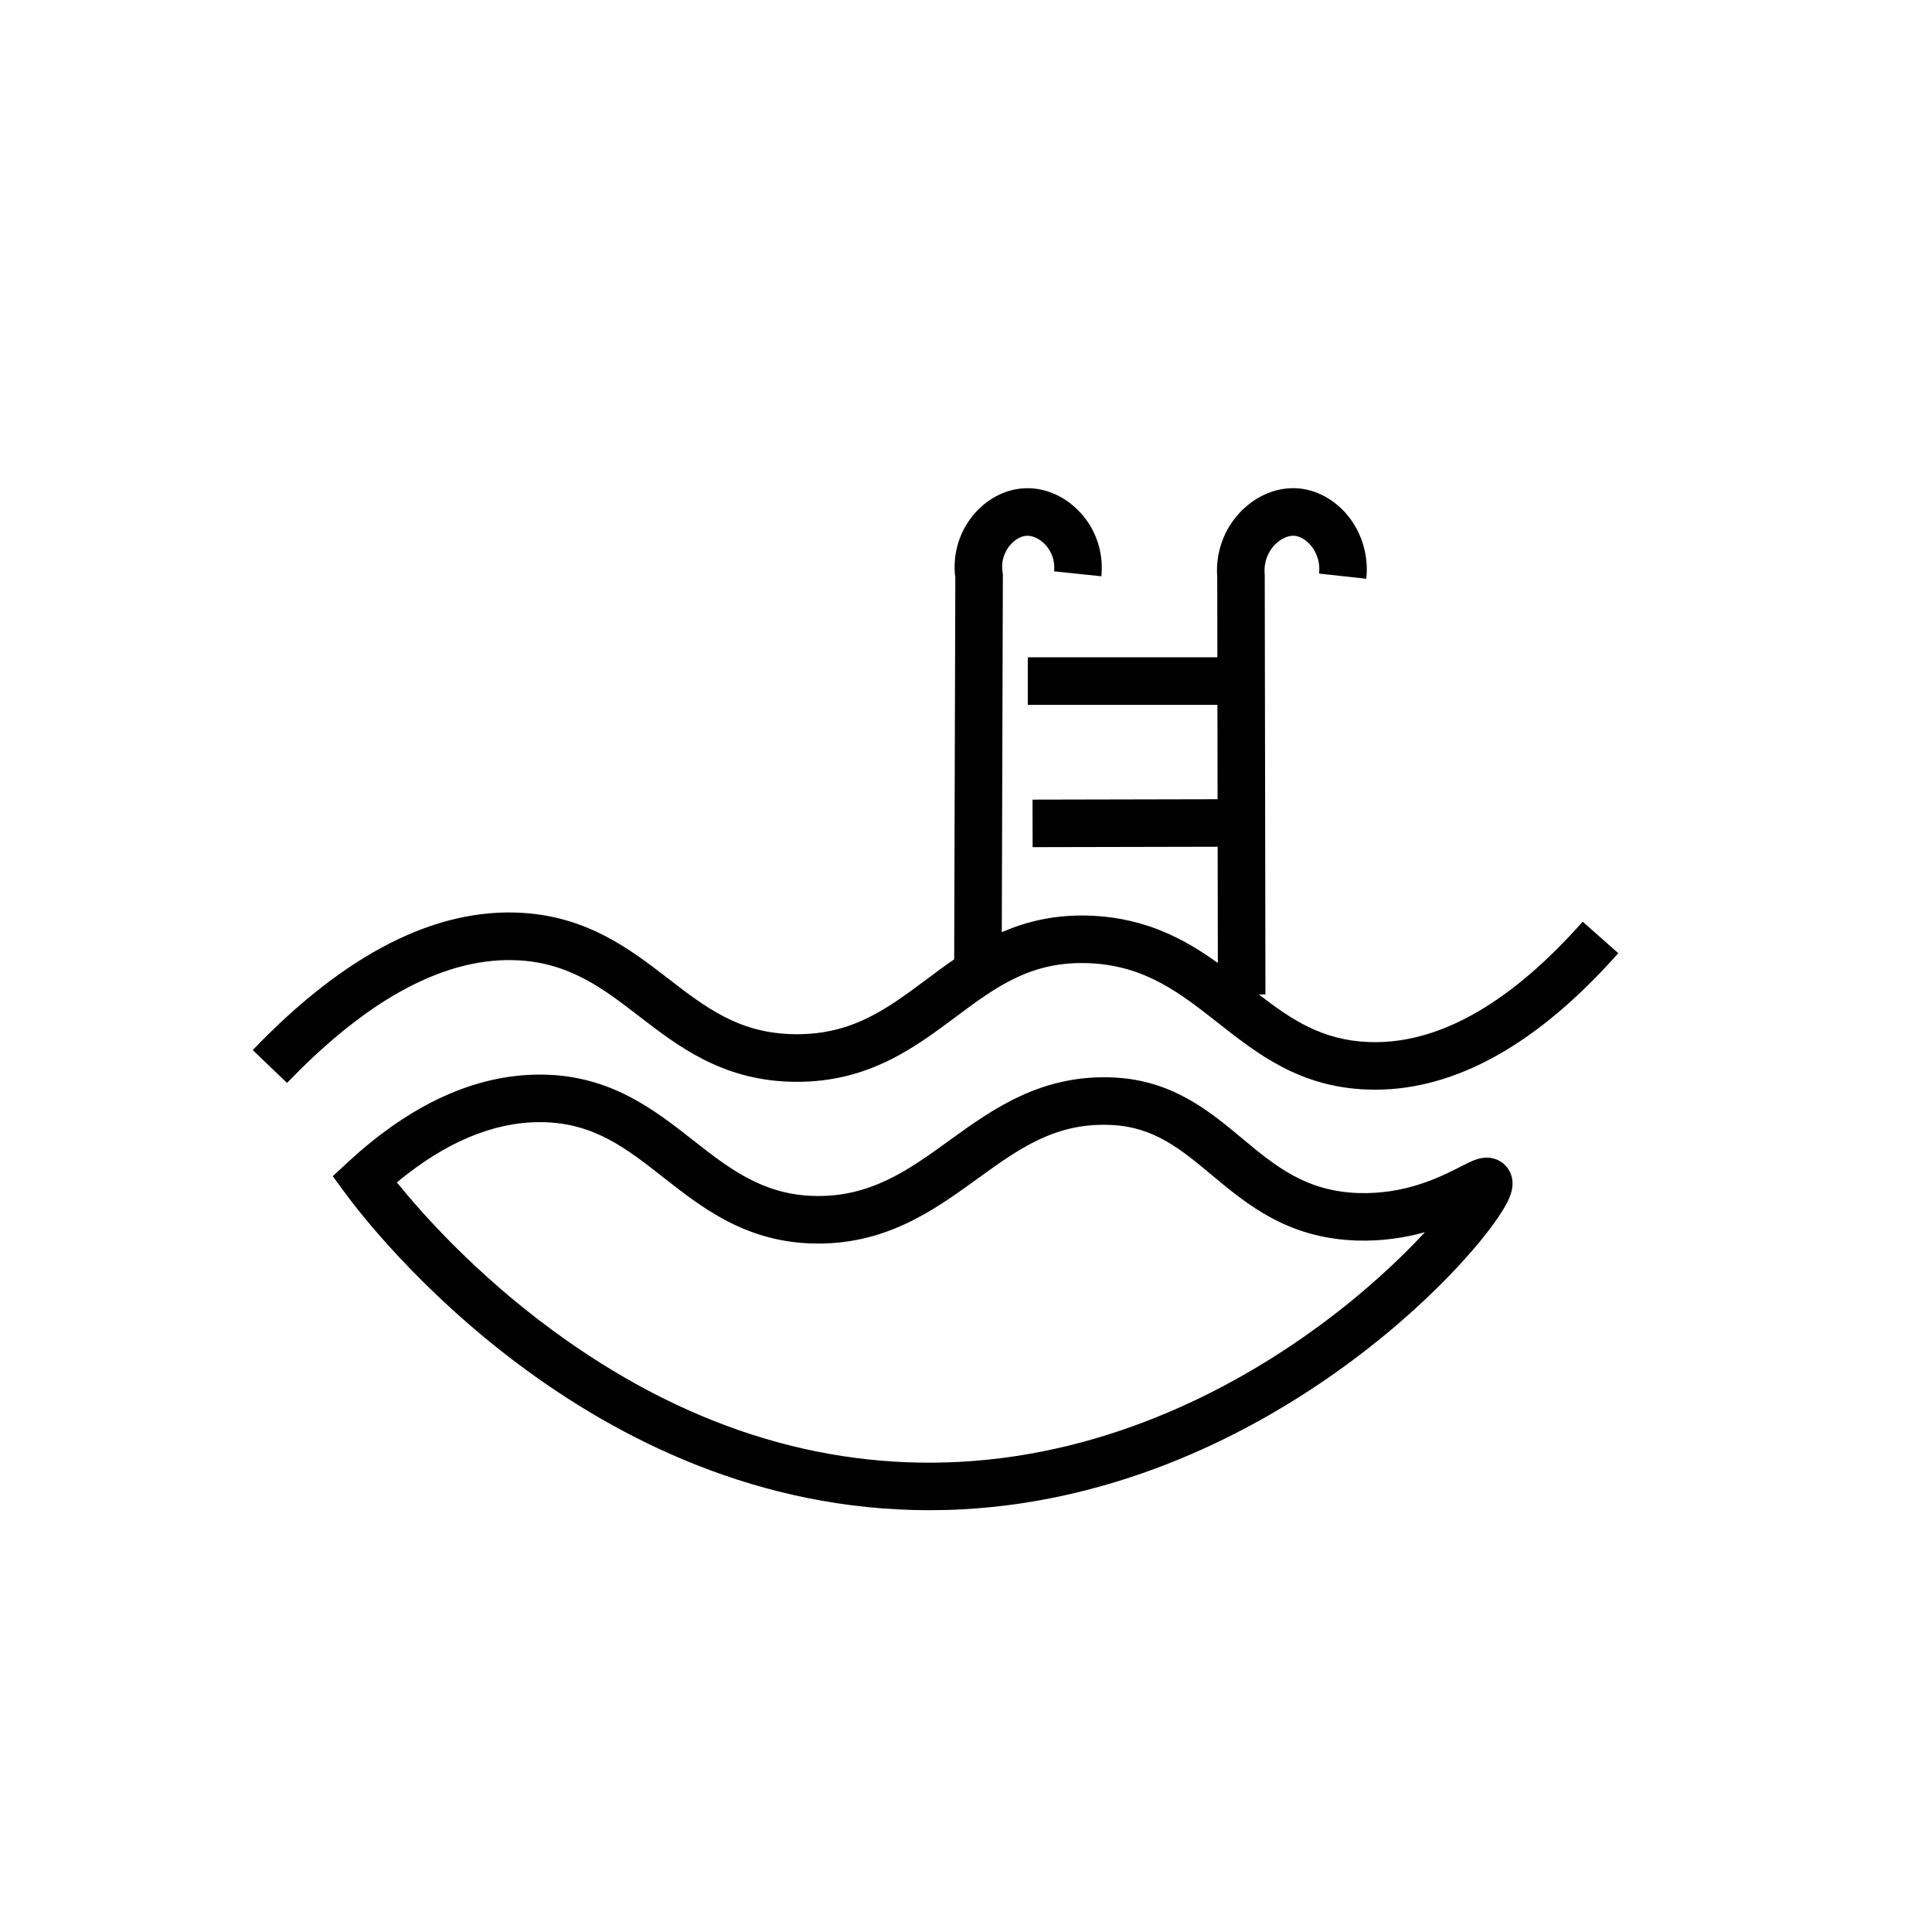
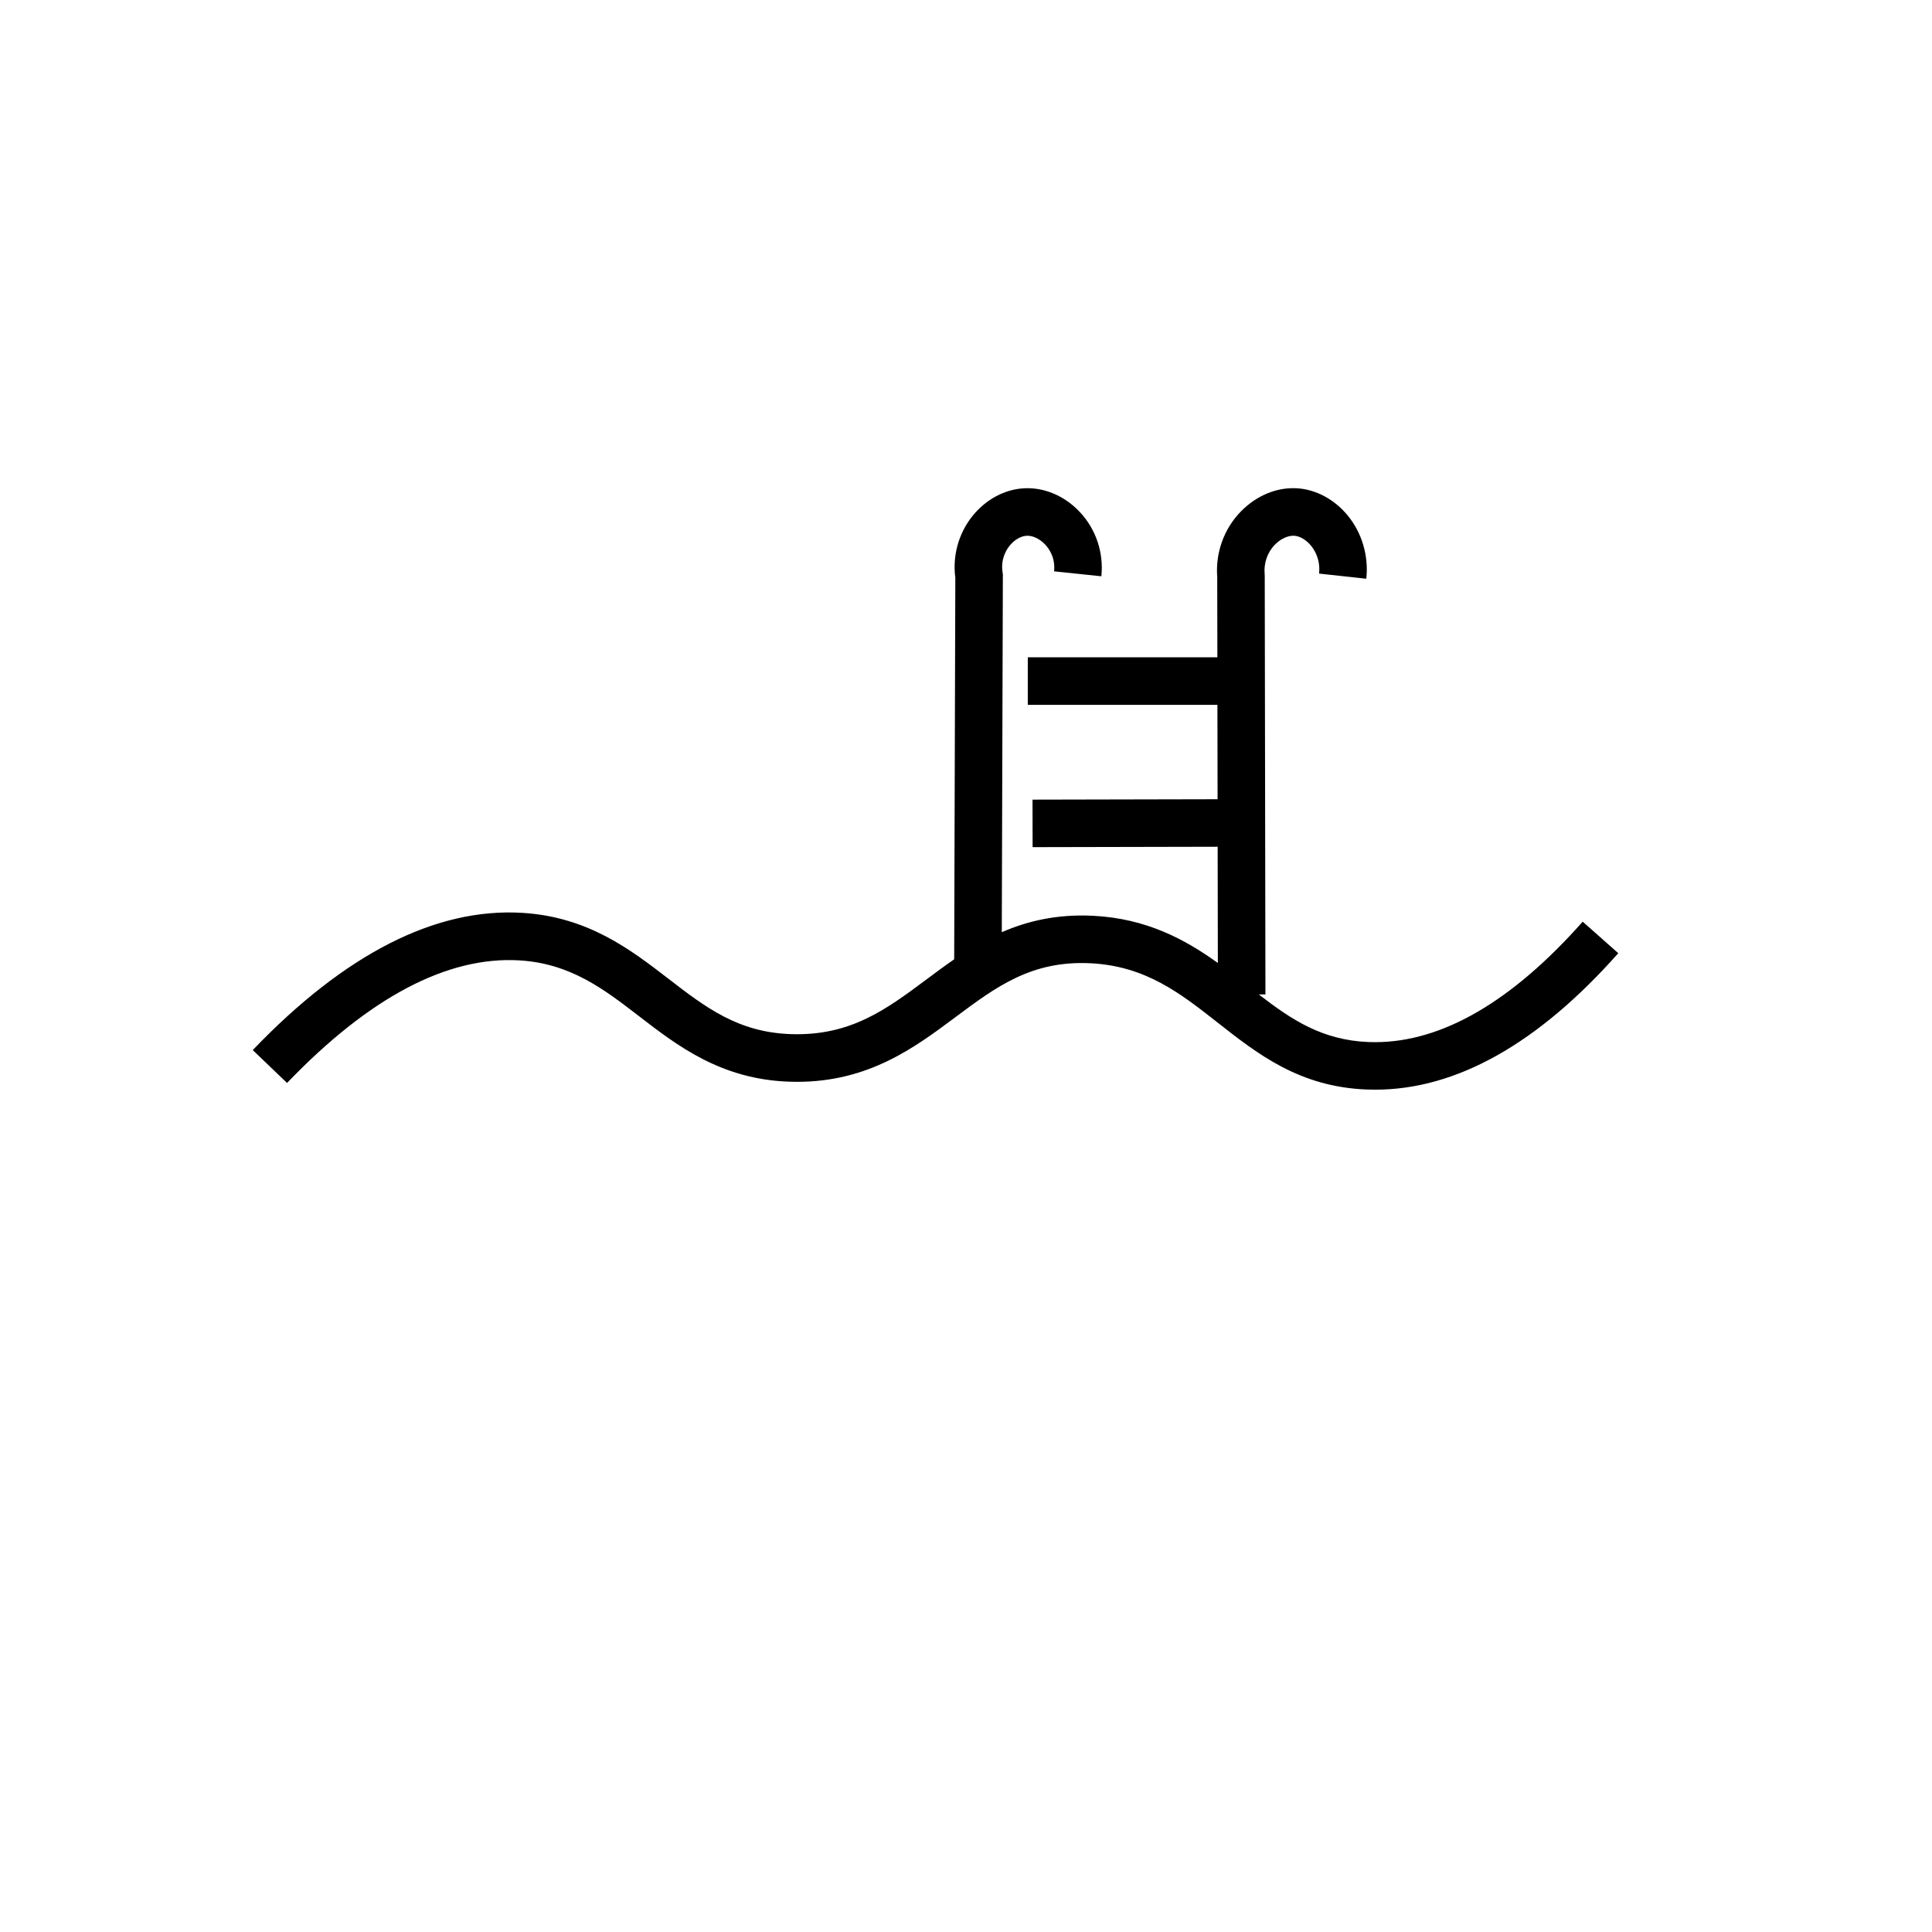
<svg xmlns="http://www.w3.org/2000/svg" fill="#000000" width="800px" height="800px" version="1.1" viewBox="144 144 512 512">
  <g>
    <path d="m281.65 398.51c13.57 0.824 22.387 7.621 31.727 14.812 10.176 7.84 21.715 16.719 39.777 17.336 0.699 0.023 1.387 0.039 2.066 0.039 19.012 0 31.18-9.082 41.961-17.125 10.852-8.094 20.223-15.09 35.871-14.297 14.574 0.738 23.805 7.996 33.586 15.68 10.68 8.395 21.727 17.074 39.543 17.777 0.754 0.031 1.504 0.043 2.262 0.043 21.477 0 43.141-12.16 64.418-36.168l-9.426-8.355c-18.785 21.199-37.289 31.93-55.016 31.93-0.578 0-1.16-0.012-1.738-0.031-12.254-0.484-20.41-5.902-29.074-12.609h1.746l-0.184-110.86-0.023-0.547c-0.266-2.941 0.742-5.801 2.766-7.84 1.535-1.555 3.5-2.43 5.133-2.312 1.473 0.121 3.098 1.09 4.352 2.594 0.984 1.184 2.57 3.727 2.168 7.43l12.52 1.359c0.66-6.07-1.16-12.203-4.988-16.828-3.426-4.137-8.188-6.731-13.055-7.117-5.383-0.43-10.875 1.762-15.078 6-4.566 4.609-6.883 10.984-6.387 17.52l0.039 21.242-50.242 0.012v12.594h50.254l0.043 25.016-49.043 0.105 0.023 12.594 49.039-0.105 0.051 30.801c-8.66-6.223-18.875-11.789-33.051-12.508-9.535-0.48-17.395 1.379-24.207 4.352l0.285-94.844-0.074-0.496c-0.547-3.488 0.938-5.945 1.875-7.098 1.266-1.562 2.953-2.539 4.504-2.621 1.574-0.094 3.457 0.801 4.879 2.297 1.051 1.113 2.766 3.519 2.387 7.129l12.527 1.309c0.66-6.305-1.449-12.539-5.773-17.105-4-4.219-9.34-6.481-14.66-6.215-5.141 0.258-10.113 2.91-13.648 7.262-3.727 4.59-5.398 10.562-4.617 16.457l-0.301 101.11c-2.508 1.727-4.894 3.5-7.211 5.234-10.883 8.117-20.297 15.113-36.074 14.59-14.012-0.48-22.59-7.078-32.516-14.73-9.949-7.664-21.223-16.348-38.648-17.406-22.941-1.391-46.988 10.84-71.441 36.363l9.094 8.715c21.773-22.703 42.504-33.629 61.582-32.484z" />
-     <path d="m543.25 462.99c0.77-1.461 2.809-5.352 0.566-9.012-1.371-2.234-4.559-4.25-9.02-2.562-1.082 0.41-2.25 1-3.727 1.758-5.441 2.766-14.543 7.394-27.109 6.992-13.949-0.453-22.129-7.266-30.781-14.484-8.598-7.16-18.34-15.285-33.668-16.117-19.414-1.051-32.457 8.375-43.949 16.688-10.801 7.816-21.008 15.195-36.188 14.672-13.477-0.461-22.344-7.418-31.734-14.785-10.207-8.012-21.785-17.09-39.727-17.355-0.277-0.008-0.547-0.008-0.824-0.008-17.078 0-34.16 7.769-50.77 23.102l-4.137 3.816 3.332 4.539c6.469 8.828 64.305 83.984 154.76 83.984 2.879 0 5.789-0.074 8.727-0.234 42.723-2.273 77.387-20.953 98.938-36.219 25.277-17.895 41.203-36.965 45.312-44.773zm-144.92 68.418c-37.391 1.996-73.676-9.723-107.84-34.82-20.676-15.184-34.832-31.219-41.312-39.246 12.766-10.598 25.492-15.965 37.906-15.965 0.207 0 0.422 0 0.629 0.008 13.691 0.203 22.238 6.91 32.129 14.672 10.078 7.902 21.492 16.863 39.078 17.465 19.512 0.66 32.516-8.754 43.996-17.059 11.223-8.117 20.906-15.133 35.883-14.32 11.152 0.605 18.168 6.449 26.285 13.211 9.453 7.879 20.164 16.801 38.441 17.398 6.844 0.219 12.941-0.773 18.105-2.211-6.648 7.191-16.211 16.164-28.25 24.984-20.691 15.156-53.988 33.691-95.051 35.883z" />
  </g>
</svg>